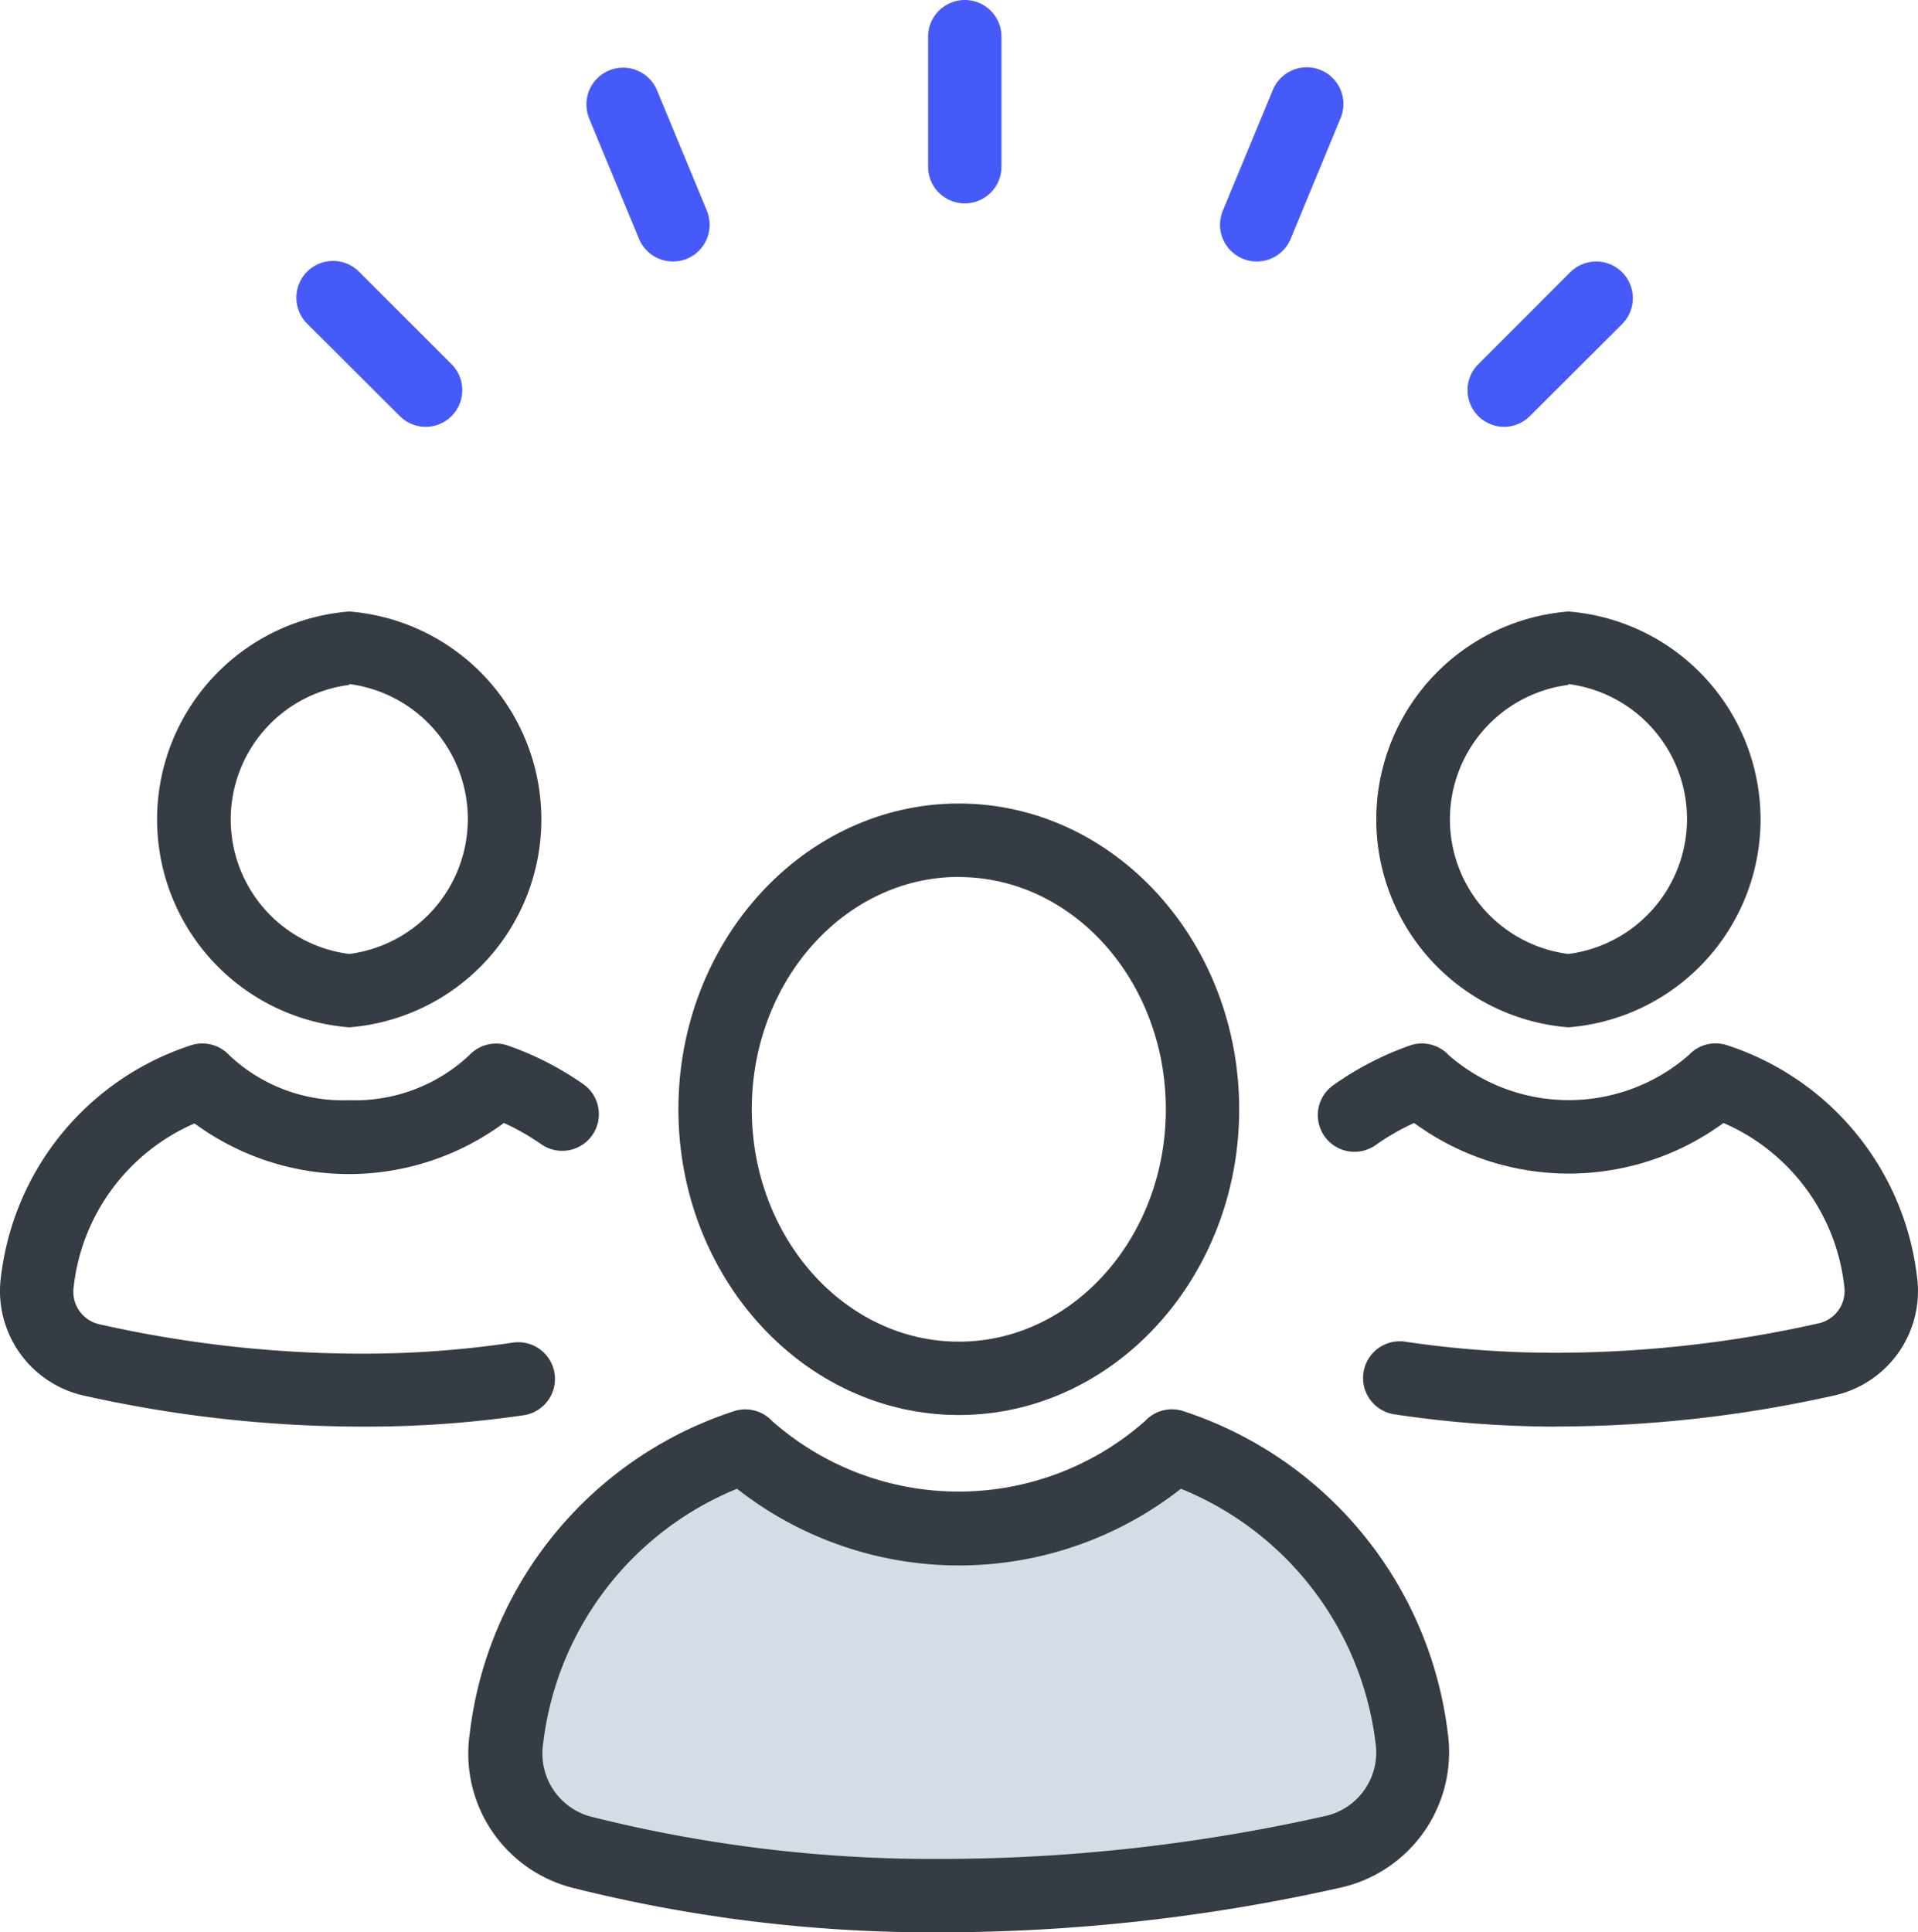
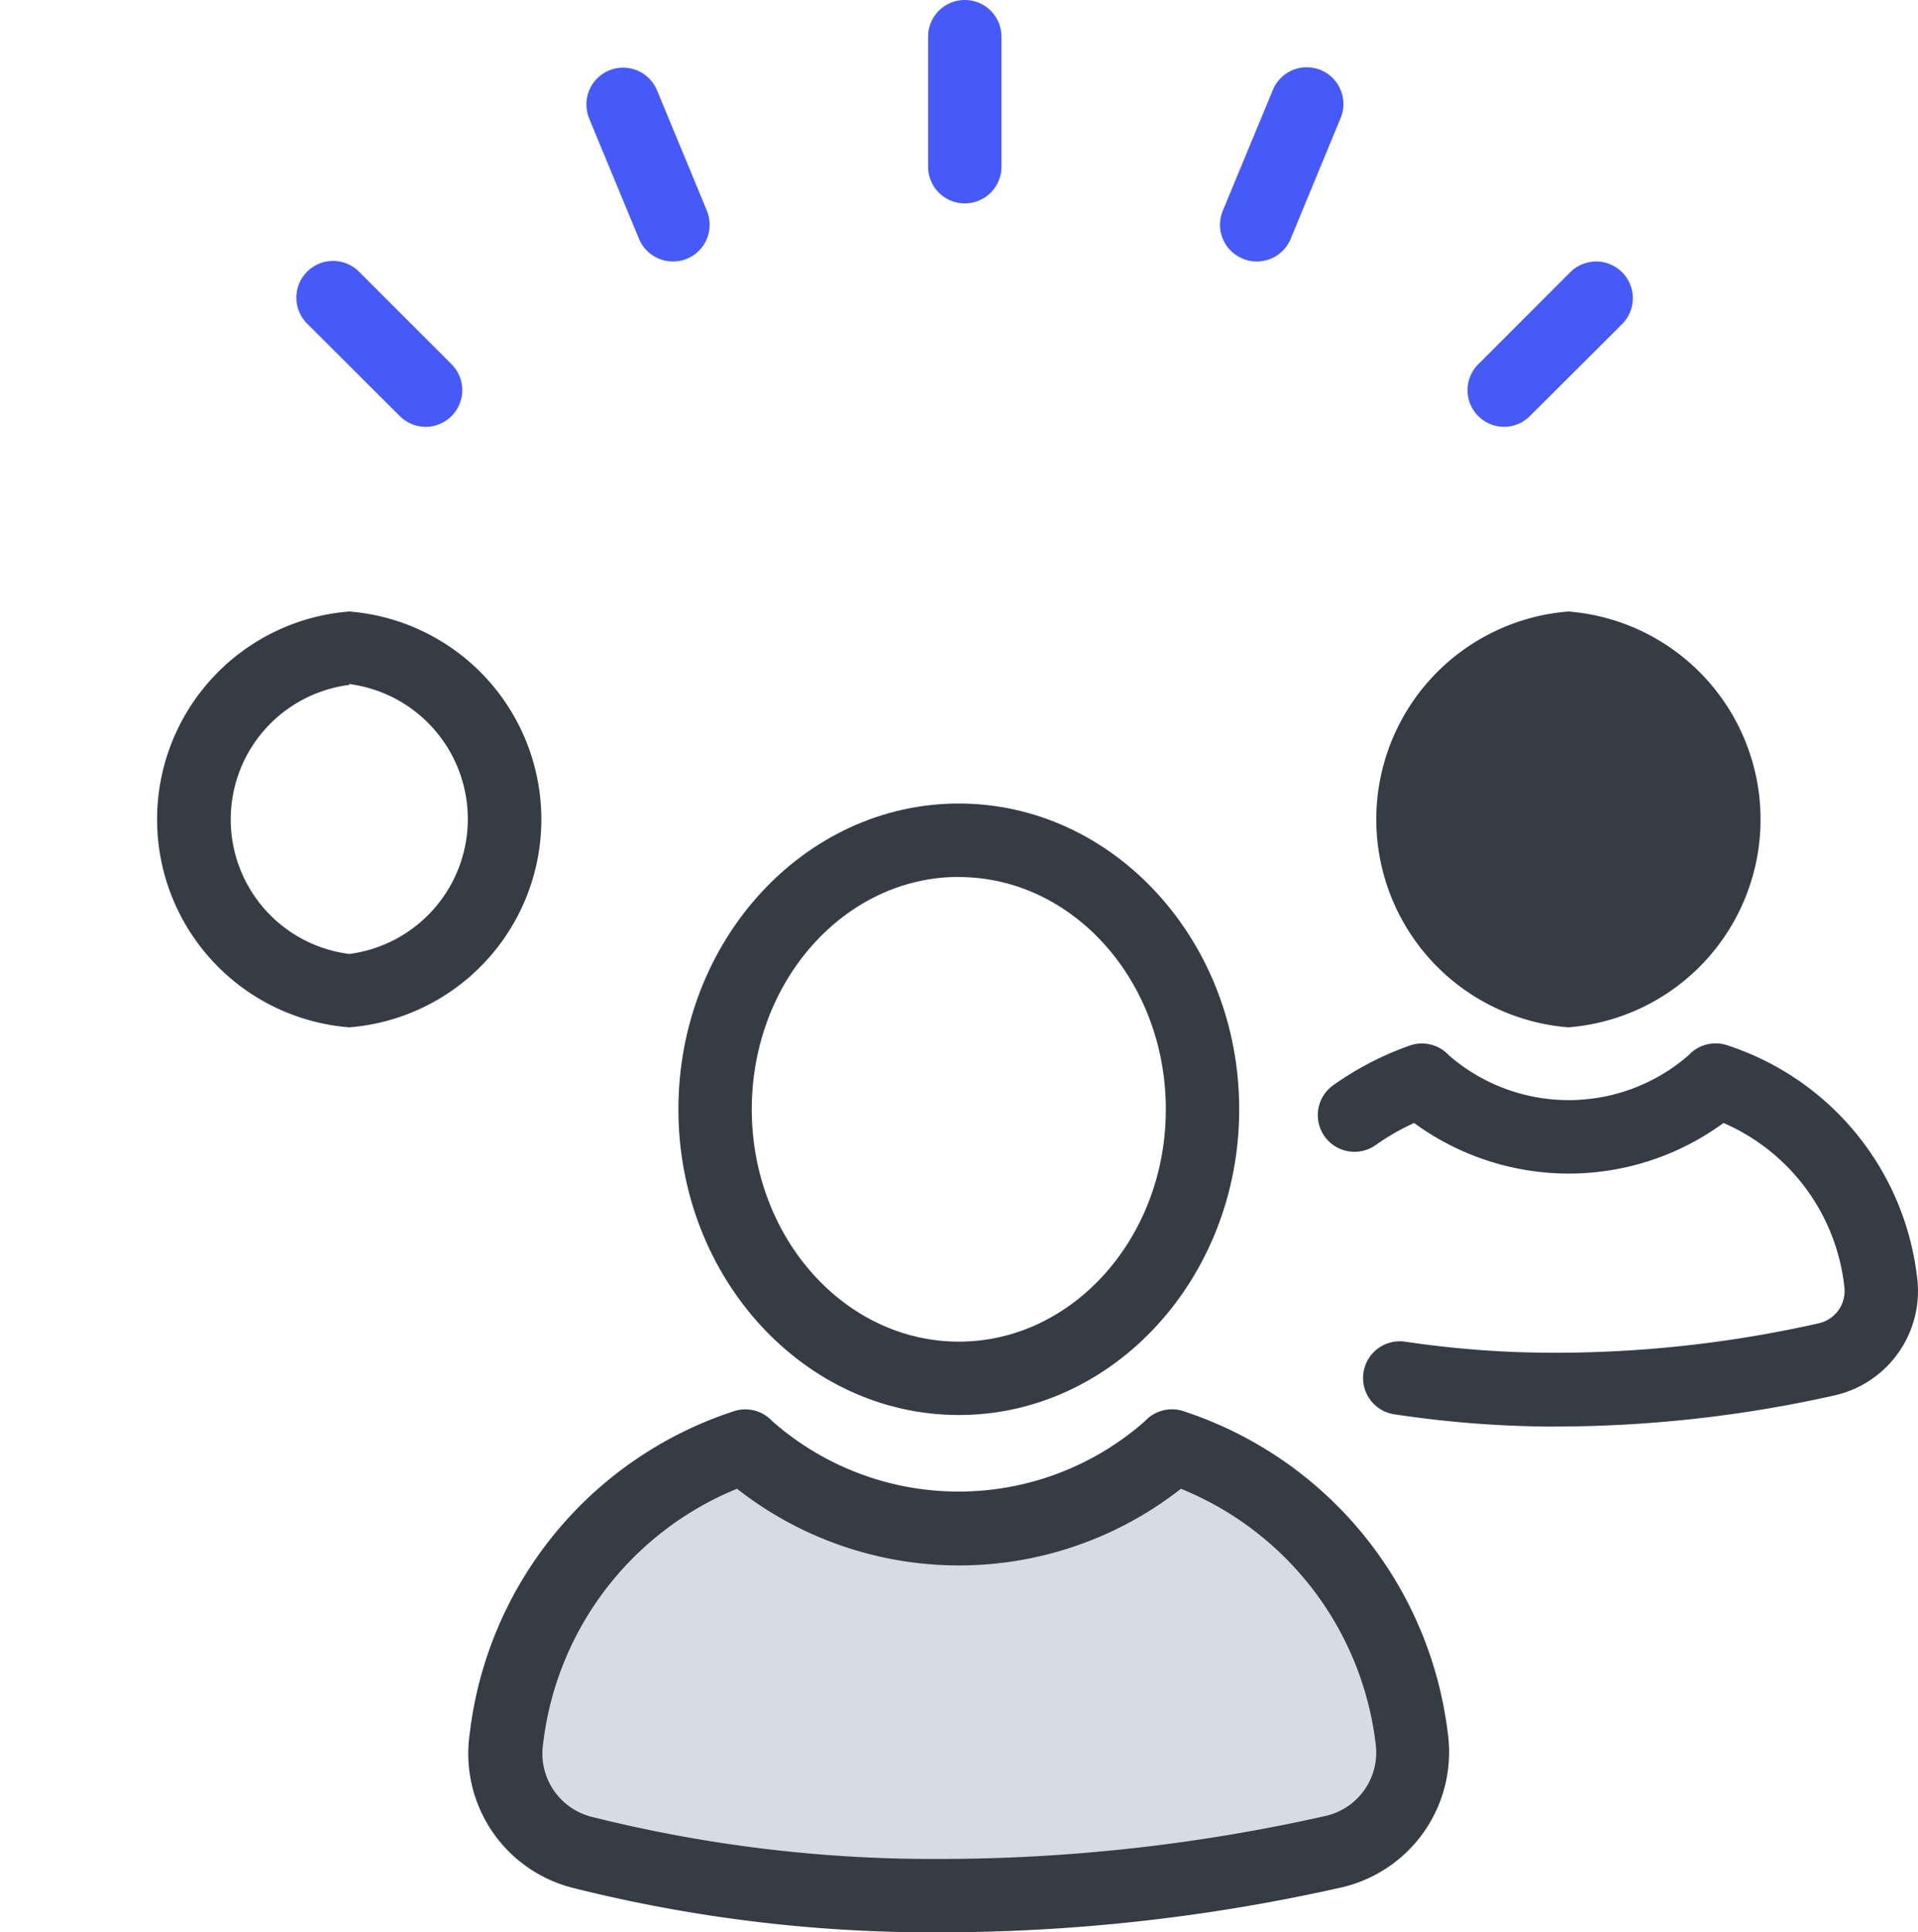
<svg xmlns="http://www.w3.org/2000/svg" width="63.737" height="64.208" viewBox="0 0 63.737 64.208">
  <g transform="translate(-17.593 -17)">
    <path d="M82.388,103.019c-5.137,0-9.318-4.555-9.318-10.159S77.252,82.7,82.388,82.7s9.318,4.555,9.318,10.159S87.525,103.019,82.388,103.019Zm0-17.88c-3.791,0-6.88,3.462-6.88,7.721s3.088,7.721,6.88,7.721,6.88-3.462,6.88-7.721-3.088-7.717-6.88-7.717Z" transform="translate(-32.933 -39.001)" fill="#363c44" />
    <path d="M66.9,135.24a10.539,10.539,0,0,0,14.174.016,11.687,11.687,0,0,1,7.957,9.7,3.369,3.369,0,0,1-2.593,3.783,59.684,59.684,0,0,1-13.045,1.443,48.062,48.062,0,0,1-11.968-1.447,3.385,3.385,0,0,1-2.475-3.759A11.642,11.642,0,0,1,66.9,135.24Z" transform="translate(-24.529 -70.19)" fill="#d5dce5" />
    <path d="M71.593,149.613a49.017,49.017,0,0,1-12.272-1.487,4.6,4.6,0,0,1-3.389-5.112,12.849,12.849,0,0,1,8.753-10.708,1.219,1.219,0,0,1,1.3.321,9.363,9.363,0,0,0,12.386,0,1.22,1.22,0,0,1,1.309-.321,12.887,12.887,0,0,1,8.753,10.675,4.613,4.613,0,0,1-3.535,5.141A60.872,60.872,0,0,1,71.593,149.613Zm-6.778-14.739a10.476,10.476,0,0,0-6.445,8.481,2.17,2.17,0,0,0,1.589,2.414,46.706,46.706,0,0,0,11.634,1.406,58.525,58.525,0,0,0,12.784-1.43,2.162,2.162,0,0,0,1.658-2.414,10.485,10.485,0,0,0-6.469-8.457,11.949,11.949,0,0,1-14.751,0Z" transform="translate(-22.73 -68.406)" fill="#363c44" />
    <path d="M36.83,80.817A6.93,6.93,0,0,1,36.83,67a6.93,6.93,0,0,1,0,13.817Zm0-11.378a4.506,4.506,0,0,0,0,8.94,4.522,4.522,0,0,0,0-8.969Z" transform="translate(-7.632 -29.681)" fill="#363c44" />
-     <path d="M29.681,115.052h-.073a42.421,42.421,0,0,1-9.253-1.036,3.56,3.56,0,0,1-2.727-3.97,9.229,9.229,0,0,1,6.274-7.652,1.22,1.22,0,0,1,1.313.321,5.508,5.508,0,0,0,3.982,1.491,5.549,5.549,0,0,0,3.987-1.491,1.219,1.219,0,0,1,1.3-.321A10.327,10.327,0,0,1,37,103.69a1.219,1.219,0,0,1-1.406,1.991,7.827,7.827,0,0,0-1.256-.719,8.661,8.661,0,0,1-10.281.016,6.738,6.738,0,0,0-4.015,5.429,1.105,1.105,0,0,0,.849,1.243,39.827,39.827,0,0,0,8.721.979,33.951,33.951,0,0,0,5.011-.366,1.22,1.22,0,1,1,.354,2.414A36.129,36.129,0,0,1,29.681,115.052Z" transform="translate(0 -50.649)" fill="#363c44" />
    <path d="M133.2,115.052a36.151,36.151,0,0,1-5.283-.406,1.22,1.22,0,1,1,.354-2.414,33.576,33.576,0,0,0,4.941.366h.069a39.828,39.828,0,0,0,8.721-.979,1.1,1.1,0,0,0,.849-1.219,6.729,6.729,0,0,0-4.015-5.437,8.7,8.7,0,0,1-10.281,0,7.827,7.827,0,0,0-1.256.719,1.219,1.219,0,1,1-1.406-1.991,10.327,10.327,0,0,1,2.515-1.3,1.219,1.219,0,0,1,1.3.321,6.068,6.068,0,0,0,7.969,0,1.22,1.22,0,0,1,1.313-.321,9.23,9.23,0,0,1,6.274,7.656,3.556,3.556,0,0,1-2.727,3.966,42.424,42.424,0,0,1-9.253,1.036Z" transform="translate(-63.97 -50.649)" fill="#363c44" />
    <path d="M46.145,43.87a1.219,1.219,0,0,1-.862-.366l-3.056-3.048a1.22,1.22,0,1,1,1.727-1.723l3.056,3.056a1.219,1.219,0,0,1-.866,2.081Z" transform="translate(-14.412 -12.687)" fill="#455af9" />
    <path d="M94.709,23.758a1.219,1.219,0,0,1-1.219-1.219v-4.32a1.219,1.219,0,0,1,2.438,0v4.32a1.219,1.219,0,0,1-1.219,1.219Z" transform="translate(-45.055)" fill="#455af9" />
    <path d="M138.821,43.876a1.219,1.219,0,0,1-.862-2.081l3.056-3.056a1.218,1.218,0,1,1,1.723,1.723l-3.056,3.048a1.219,1.219,0,0,1-.862.366Z" transform="translate(-71.241 -12.693)" fill="#455af9" />
    <path d="M118.579,28.99a1.165,1.165,0,0,1-.463-.093,1.219,1.219,0,0,1-.756-1.126,1.28,1.28,0,0,1,.093-.467l1.654-3.991a1.219,1.219,0,1,1,2.251.935l-1.65,3.991a1.219,1.219,0,0,1-1.13.752Z" transform="translate(-59.225 -3.302)" fill="#455af9" />
    <path d="M68.423,28.975a1.219,1.219,0,0,1-1.126-.752l-1.654-3.991a1.276,1.276,0,0,1-.093-.467A1.219,1.219,0,0,1,67.9,23.3l1.654,3.991a1.273,1.273,0,0,1,.089.467,1.219,1.219,0,0,1-.752,1.126A1.171,1.171,0,0,1,68.423,28.975Z" transform="translate(-28.469 -3.287)" fill="#455af9" />
-     <path d="M36.83,80.817A6.93,6.93,0,0,1,36.83,67a6.93,6.93,0,0,1,0,13.817Zm0-11.378a4.506,4.506,0,0,0,0,8.94,4.522,4.522,0,0,0,0-8.969Z" transform="translate(32.883 -29.681)" fill="#363c44" />
+     <path d="M36.83,80.817A6.93,6.93,0,0,1,36.83,67a6.93,6.93,0,0,1,0,13.817Zm0-11.378Z" transform="translate(32.883 -29.681)" fill="#363c44" />
  </g>
</svg>